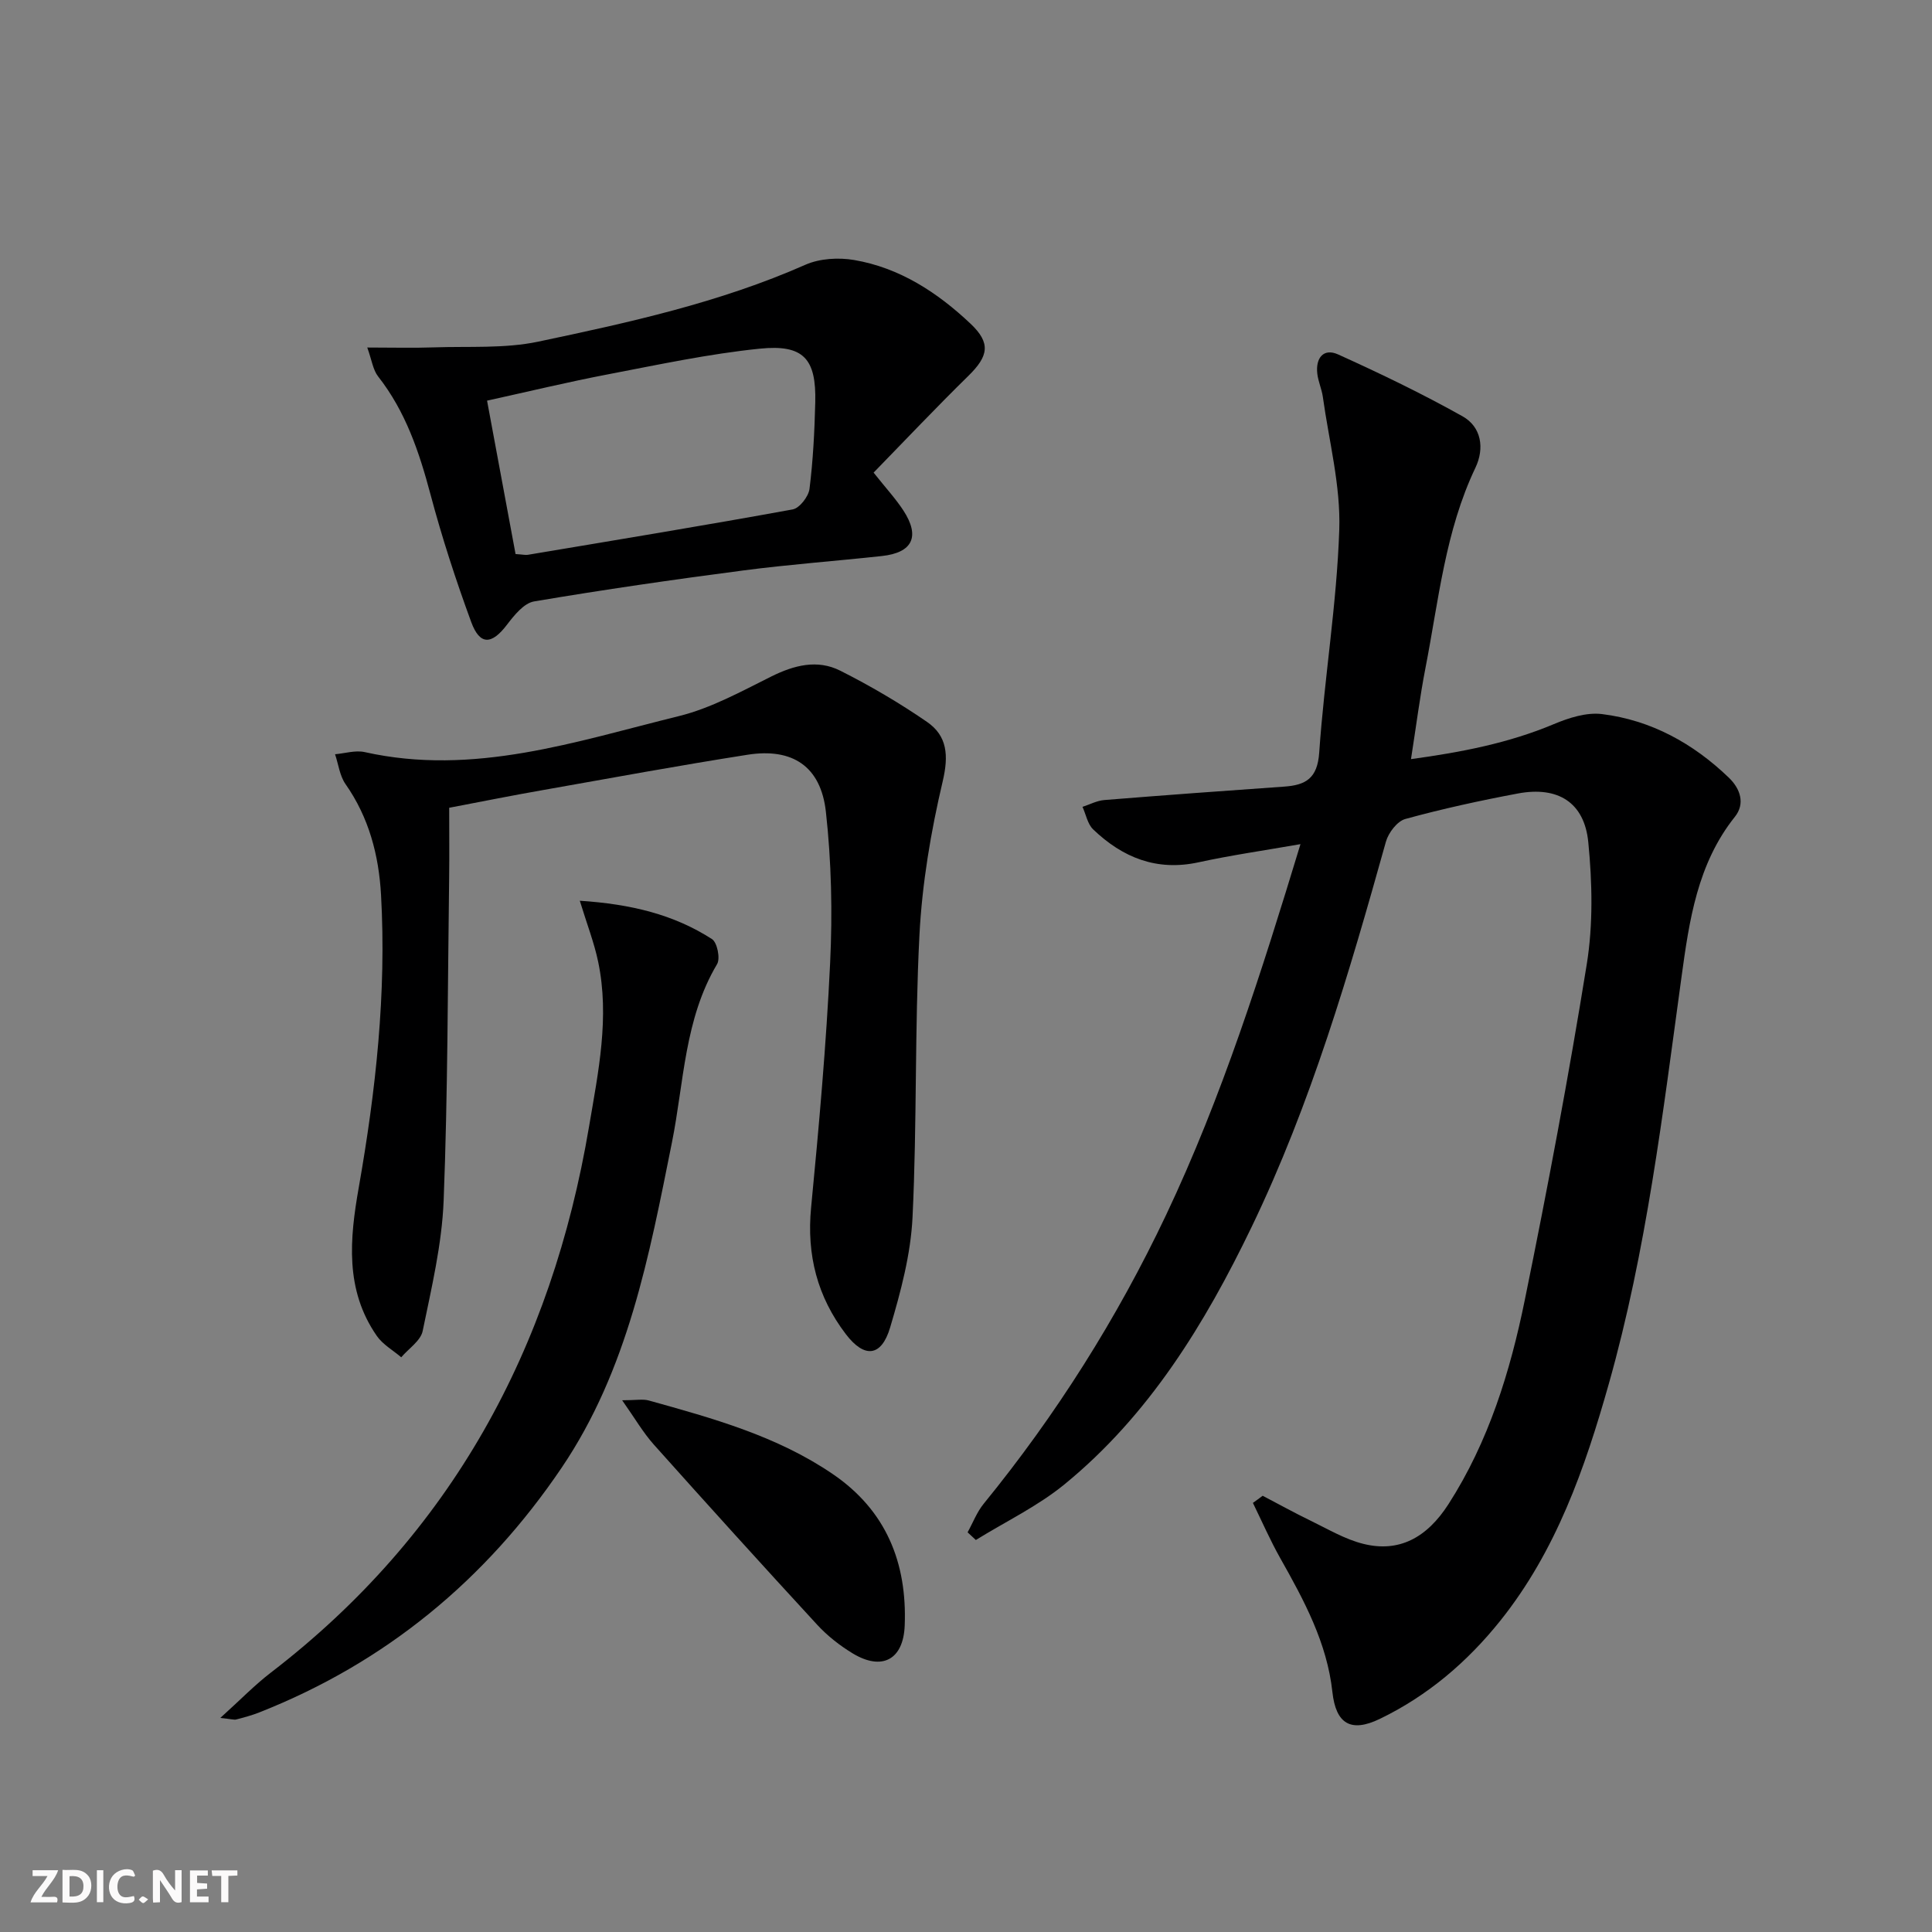
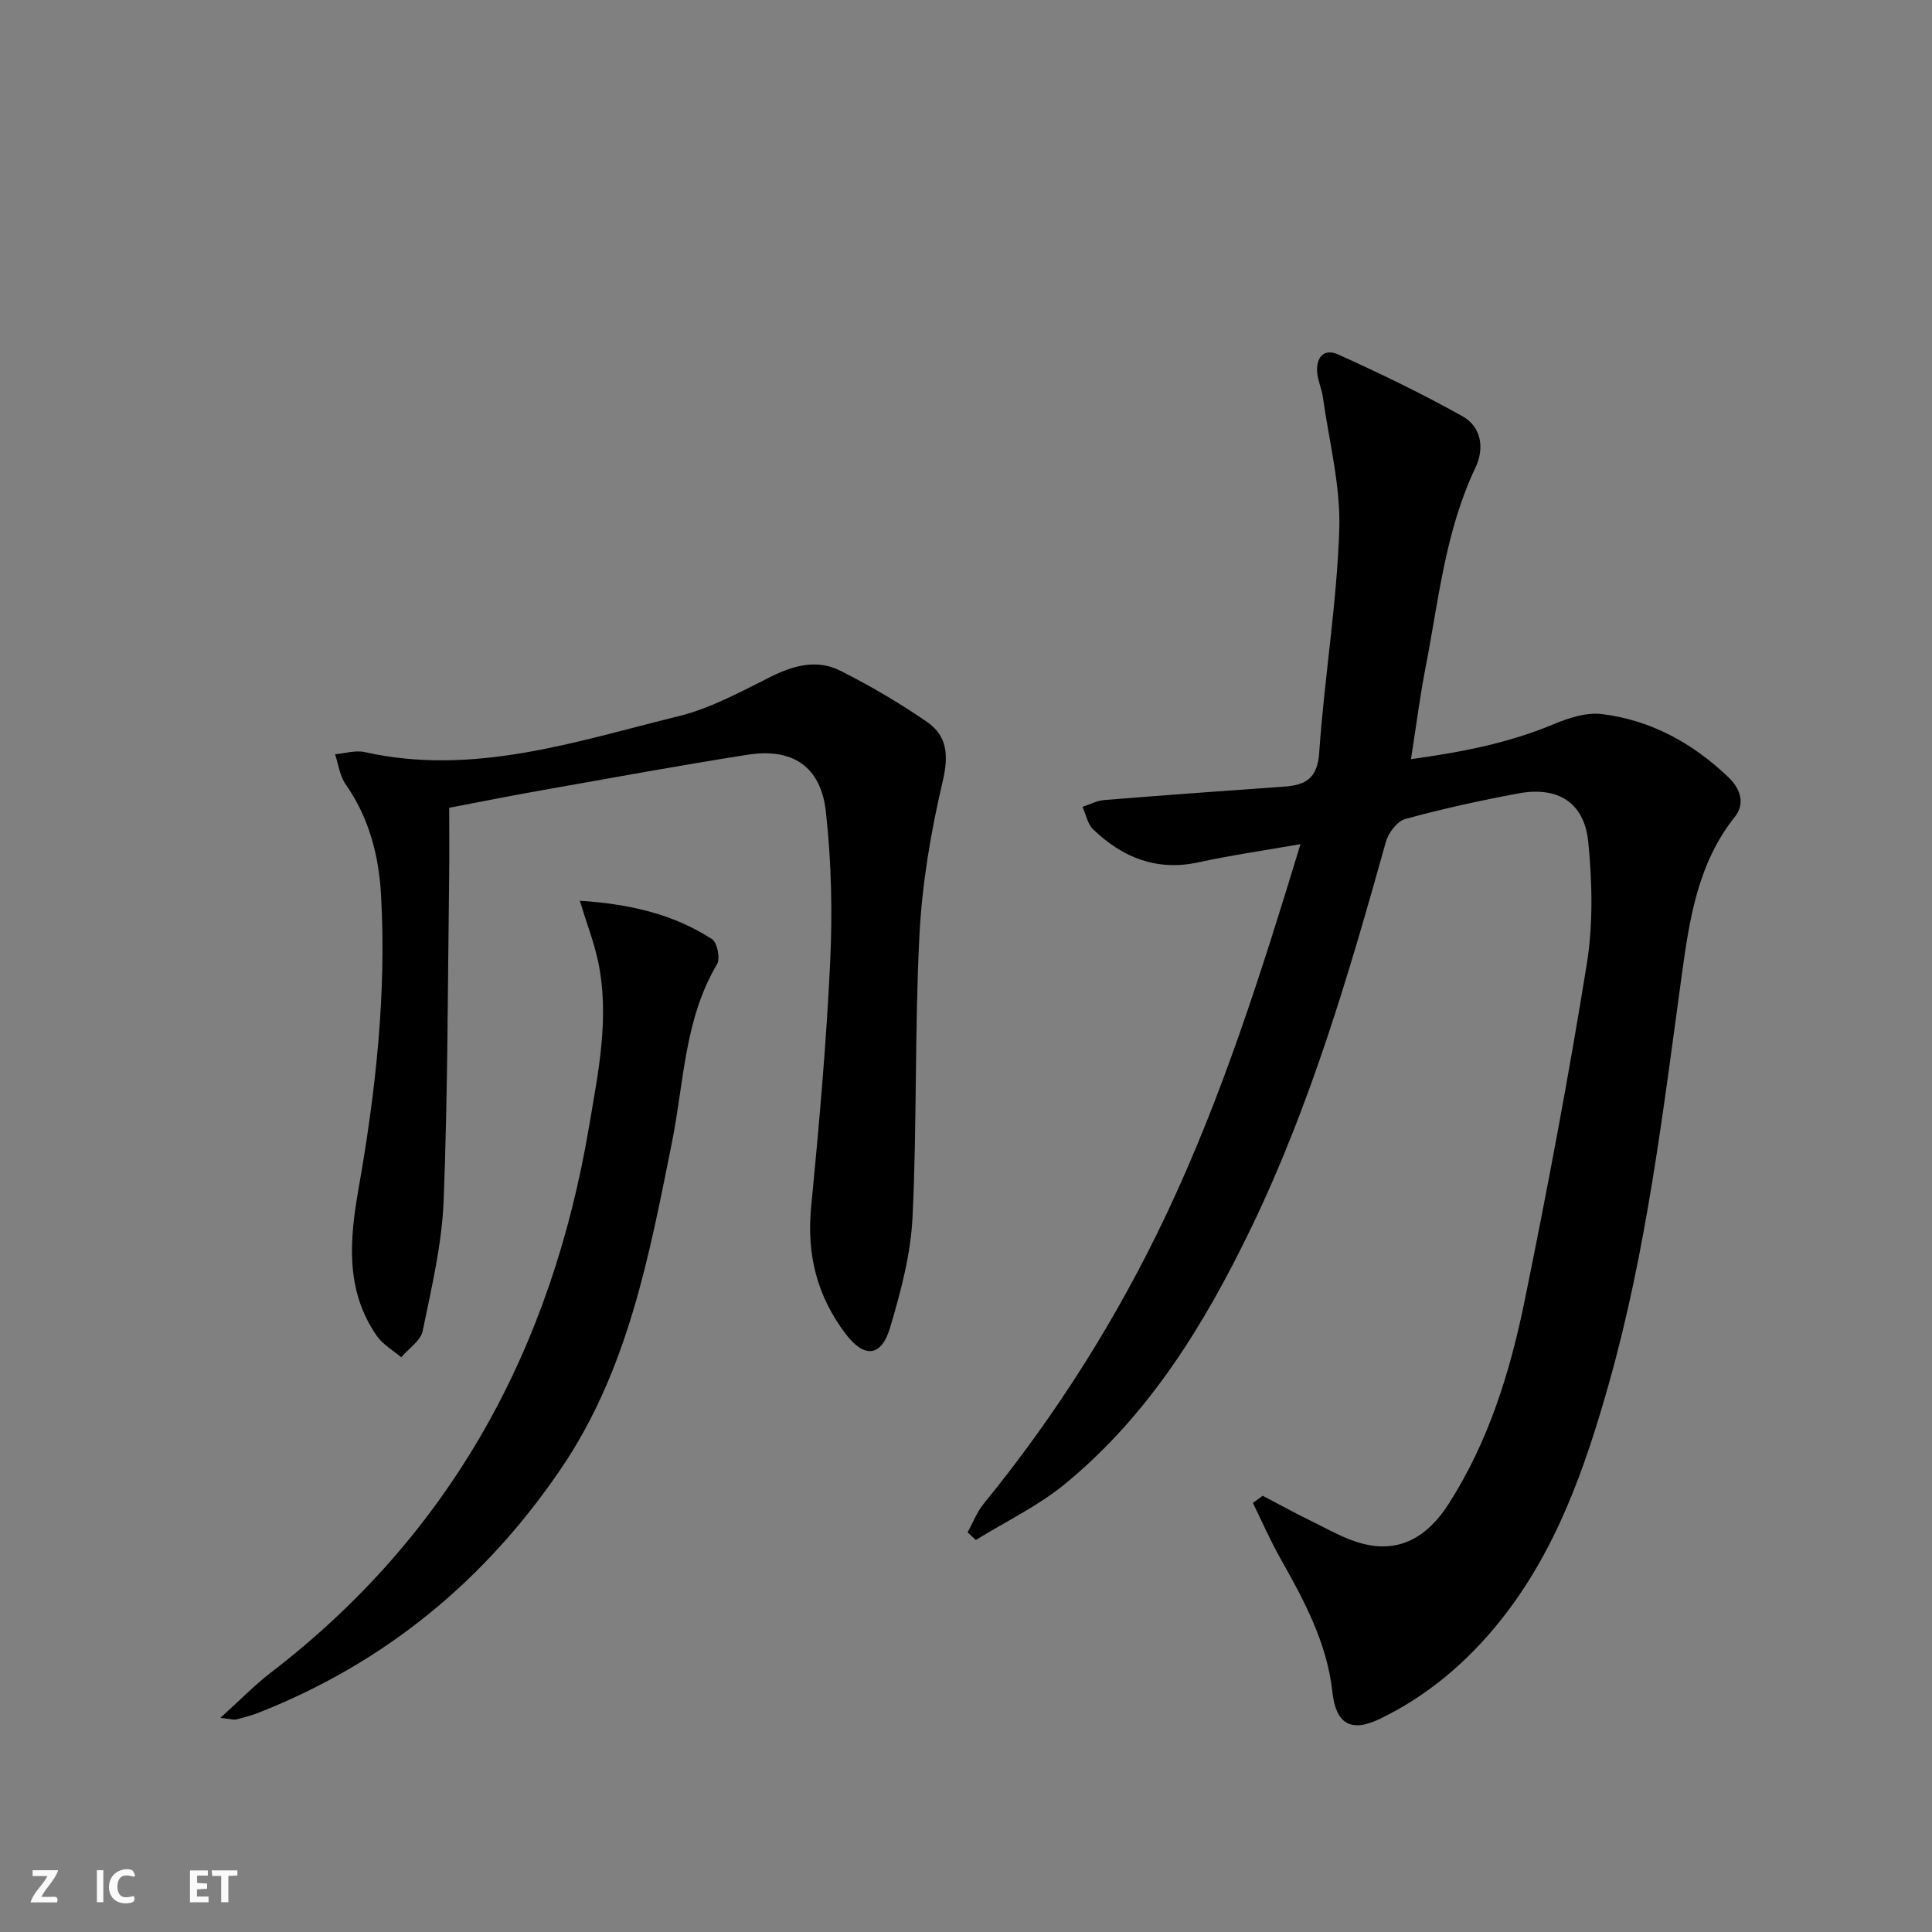
<svg xmlns="http://www.w3.org/2000/svg" enable-background="new 0 0 400 400" viewBox="0 0 400 400">
  <rect x="0" y="0" width="400" height="400" fill="#808080" stroke="none" />
  <g fill="#fbfafa">
-     <path d="m37.59 393.81c-.92.31-1.52.05-2-.78-.7-1.2-1.52-2.34-2.47-3.78v4.59c-.55.03-.95.05-1.41.07-.03-.37-.06-.64-.06-.91 0-1.91 0-3.81 0-5.7 1.13-.41 1.77-.03 2.29.91.62 1.11 1.38 2.14 2.31 3.19v-4.2h1.35v6.61z" />
-     <path d="m12.94 393.88v-6.75c1.9.19 3.93-.54 5.37 1.29.8 1.01.78 2.88.03 3.97-1.37 1.97-3.4 1.51-5.4 1.49m1.45-1.22c2.04.12 2.92-.58 2.89-2.21-.03-1.51-.98-2.19-2.89-2z" />
    <path d="m11.81 393.87h-5.49c.68-2.18 2.47-3.48 3.51-5.45h-3.08v-1.21h5.29c-.71 2.13-2.44 3.48-3.47 5.51.86 0 1.63.04 2.39-.01.79-.05 1.14.21.85 1.16" />
    <path d="m39.33 393.86v-6.61h3.7v1.07h-2.22v1.52c.68.04 1.34.09 2.07.13v1.07c-.72.05-1.38.09-2.1.14v1.48h2.4v1.19h-3.85z" />
    <path d="m27.71 388.56c-1.15-.3-2.46-.61-3.1.64-.37.73-.41 1.93-.06 2.67.63 1.35 1.99.93 3.17.68.35.94-.01 1.32-.93 1.46-1.62.25-3.05-.27-3.76-1.48-.73-1.25-.6-3.03.31-4.17.88-1.11 2.71-1.7 4-1.16.32.13.44.74.65 1.12-.1.08-.19.16-.28.24" />
    <path d="m49.15 387.24v1.07c-.59.02-1.17.05-1.87.08v5.44h-1.48v-5.44h-1.85c-.05-.4-.08-.73-.13-1.15z" />
    <path d="m20.06 387.21h1.33v6.62h-1.33z" />
-     <path d="m30.68 393.25c-.49.38-.8.79-1.05.76-.32-.05-.6-.45-.9-.7.26-.24.51-.64.8-.67.29-.04.62.3 1.15.61" />
  </g>
  <path d="m261.42 309.68c3.32 1.73 6.59 3.55 9.96 5.18 3.57 1.73 7.09 3.84 10.89 4.78 7.32 1.83 13.12-1.2 17.64-8.25 8.3-12.94 12.76-27.41 15.78-42.23 4.71-23.08 9.08-46.25 12.83-69.51 1.33-8.24 1.14-16.92.32-25.27-.81-8.28-6.32-11.64-14.56-10.1-7.83 1.47-15.64 3.17-23.32 5.28-1.68.46-3.5 2.85-4.02 4.7-7.6 27.19-15.52 54.28-27.82 79.8-9.67 20.05-21.22 38.94-38.72 53.25-5.55 4.54-12.21 7.72-18.36 11.53-.57-.53-1.14-1.06-1.71-1.59 1.1-1.98 1.92-4.18 3.33-5.91 15-18.4 27.59-38.33 37.75-59.76 11.6-24.48 19.75-50.23 27.84-76.81-7.49 1.31-14.35 2.29-21.1 3.76-8.67 1.89-15.72-.97-21.82-6.81-1.16-1.11-1.49-3.09-2.21-4.67 1.5-.49 2.97-1.28 4.5-1.41 12.41-1 24.84-1.91 37.26-2.78 4.48-.31 6.89-1.72 7.25-7.06 1.06-15.4 3.64-30.72 4.15-46.12.31-9.12-2.13-18.34-3.4-27.51-.23-1.63-.97-3.2-1.15-4.83-.36-3.19 1.26-5.34 4.33-3.95 8.73 3.95 17.39 8.12 25.74 12.8 3.93 2.2 4.58 6.65 2.67 10.65-6.25 13.12-7.61 27.42-10.33 41.39-1.17 6-1.93 12.07-3.01 18.94 10.44-1.43 20.2-3.31 29.58-7.25 3.09-1.3 6.75-2.47 9.95-2.08 10.19 1.26 18.9 6.07 26.28 13.17 2.39 2.3 3.42 5.39 1.24 8.11-7.77 9.74-9.44 21.49-11.04 33.14-3.88 28.29-7.25 56.65-15.05 84.24-4.95 17.52-10.91 34.59-22.46 49.04-6.83 8.54-15.04 15.55-24.96 20.34-5.99 2.89-9.09 1.03-9.81-5.56-1.11-10.18-5.85-18.95-10.77-27.67-2.1-3.72-3.81-7.65-5.69-11.49.69-.48 1.35-.98 2.02-1.48z" fill="#000001" />
  <path d="m93 167.24c0 5.21.05 9.83-.01 14.45-.3 22.31-.27 44.63-1.14 66.92-.36 9.04-2.51 18.05-4.34 26.96-.42 2.03-2.9 3.63-4.44 5.44-1.71-1.46-3.82-2.64-5.06-4.43-6.62-9.54-5.61-20.09-3.73-30.74 3.52-20.03 5.75-40.18 4.61-60.55-.46-8.23-2.5-16.03-7.36-22.96-1.2-1.72-1.46-4.1-2.16-6.17 2.04-.18 4.21-.87 6.12-.45 22.56 5.05 43.75-2.2 65.07-7.45 6.65-1.64 12.9-5.1 19.11-8.19 4.75-2.36 9.55-3.6 14.3-1.21 6.19 3.12 12.23 6.66 17.94 10.59 4.23 2.91 4.52 6.96 3.27 12.3-2.46 10.44-4.27 21.18-4.82 31.87-1 19.44-.49 38.95-1.43 58.39-.37 7.68-2.43 15.4-4.64 22.84-1.81 6.09-5.33 6.4-9.16 1.38-5.91-7.74-8.15-16.42-7.2-26.22 1.63-16.86 3.14-33.75 3.94-50.66.5-10.4.27-20.95-.88-31.29-1.05-9.41-6.93-13.26-16.21-11.8-14.09 2.21-28.12 4.79-42.17 7.28-6.54 1.14-13.04 2.45-19.61 3.7z" fill="#000001" />
-   <path d="m76.04 71.95c5.28 0 9.54.12 13.8-.03 7.21-.25 14.6.28 21.57-1.18 18.8-3.96 37.61-8.09 55.35-15.93 2.95-1.3 6.84-1.53 10.07-.98 9.44 1.61 17.26 6.72 24.11 13.19 4.24 4.01 3.75 6.7-.5 10.85-6.61 6.48-12.97 13.21-19.57 19.98 2.53 3.19 4.55 5.37 6.16 7.83 3.52 5.4 1.92 8.75-4.45 9.44-9.57 1.04-19.18 1.74-28.73 2.99-14.46 1.89-28.91 3.98-43.28 6.41-2.09.35-4.11 2.86-5.59 4.8-3.16 4.17-5.62 4.34-7.41-.51-3.19-8.69-6.07-17.53-8.45-26.48-2.33-8.75-5.14-17.13-10.82-24.37-1.09-1.38-1.33-3.44-2.26-6.01zm30.7 42.76c1.54.1 2.04.23 2.52.16 18.3-3.07 36.6-6.07 54.85-9.4 1.42-.26 3.29-2.66 3.49-4.26.74-5.92 1.04-11.9 1.19-17.87.23-9.05-2.39-12.08-11.51-11.15-10.5 1.07-20.9 3.3-31.29 5.29-8.23 1.57-16.38 3.54-25.15 5.47 2.02 10.91 3.95 21.28 5.9 31.76z" fill="#000001" />
  <path d="m45.61 355.68c4.15-3.74 7.11-6.81 10.46-9.38 37.4-28.72 58.14-67.1 65.89-113.08 1.91-11.3 4.29-22.6 1.88-34.11-.82-3.92-2.29-7.7-3.8-12.62 10.58.69 19.45 2.84 27.37 7.94 1.08.69 1.75 4 1.06 5.17-6.79 11.42-6.85 24.47-9.35 36.92-4.71 23.45-9.09 47.05-22.86 67.39-15.71 23.21-36.44 40.32-62.61 50.64-1.54.61-3.15 1.03-4.75 1.45-.44.11-.96-.08-3.29-.32z" fill="#000001" />
-   <path d="m128.81 289.91c2.9 0 4.28-.29 5.49.04 13.26 3.69 26.56 7.35 38.13 15.25 11.04 7.53 15.39 18.36 14.88 31.34-.27 7.09-4.7 9.45-10.78 5.77-2.67-1.62-5.23-3.63-7.34-5.92-11.37-12.34-22.64-24.79-33.82-37.3-2.24-2.51-3.96-5.5-6.56-9.18z" fill="#000001" />
</svg>